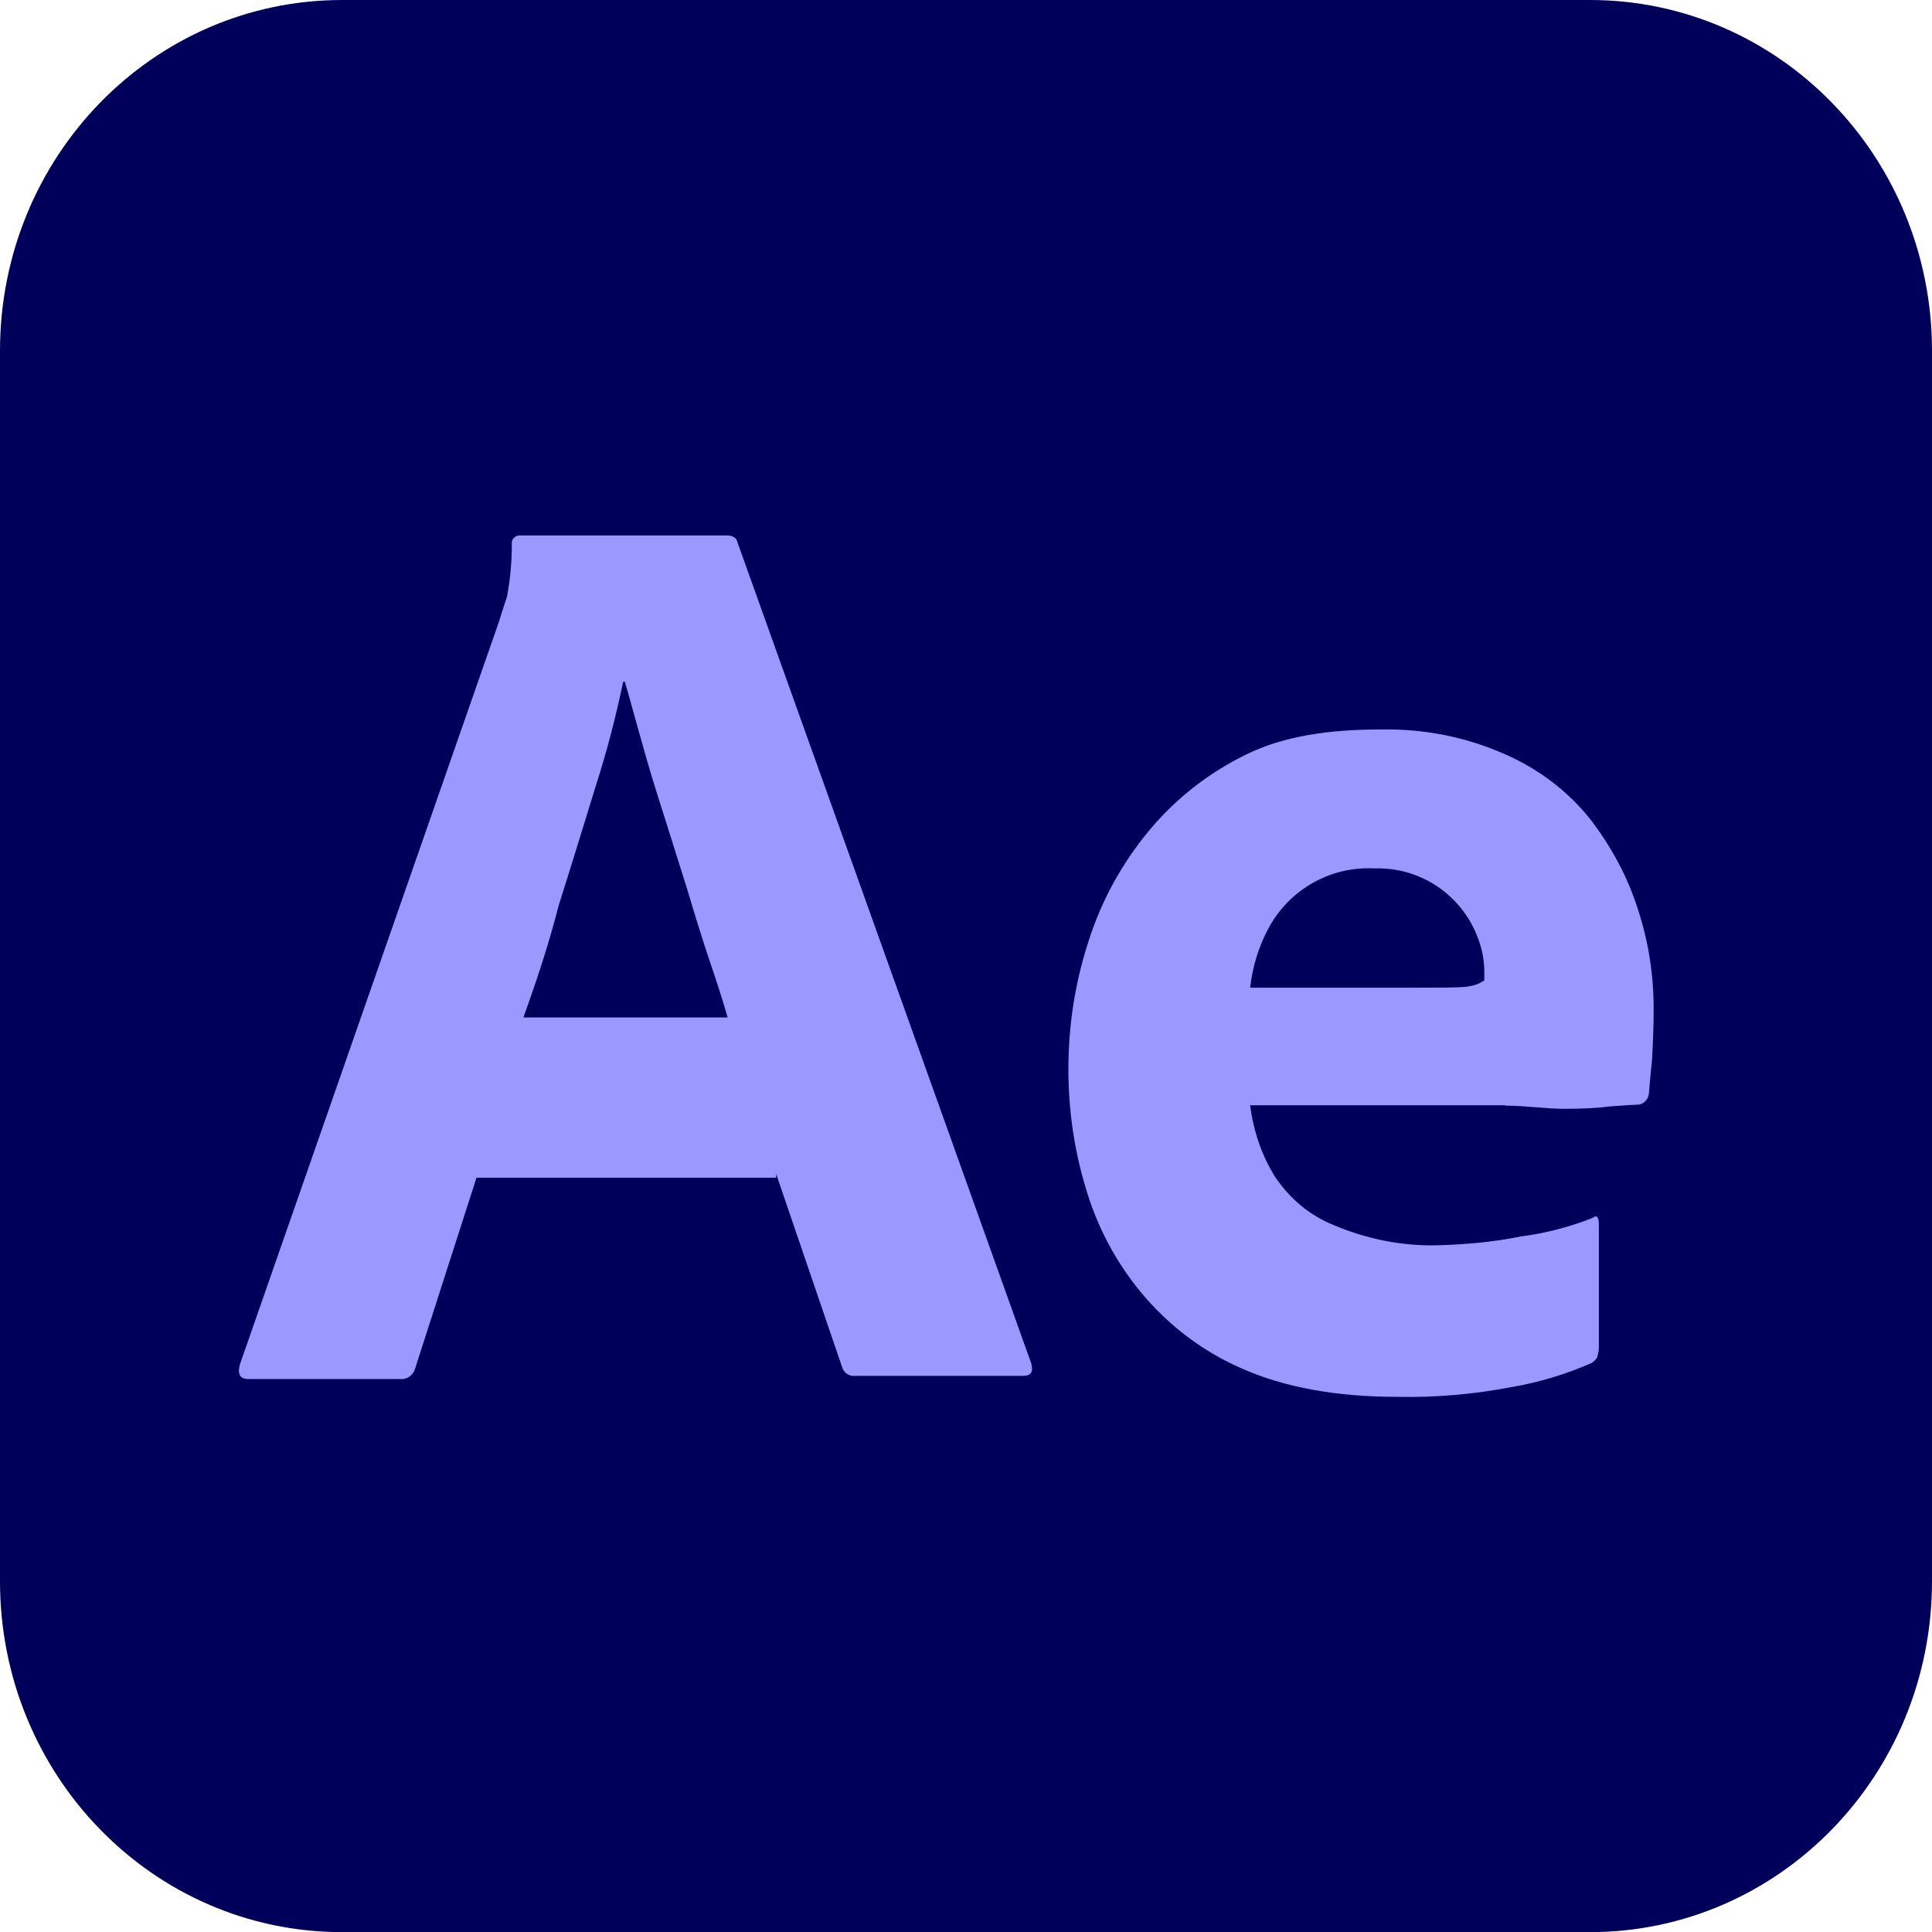
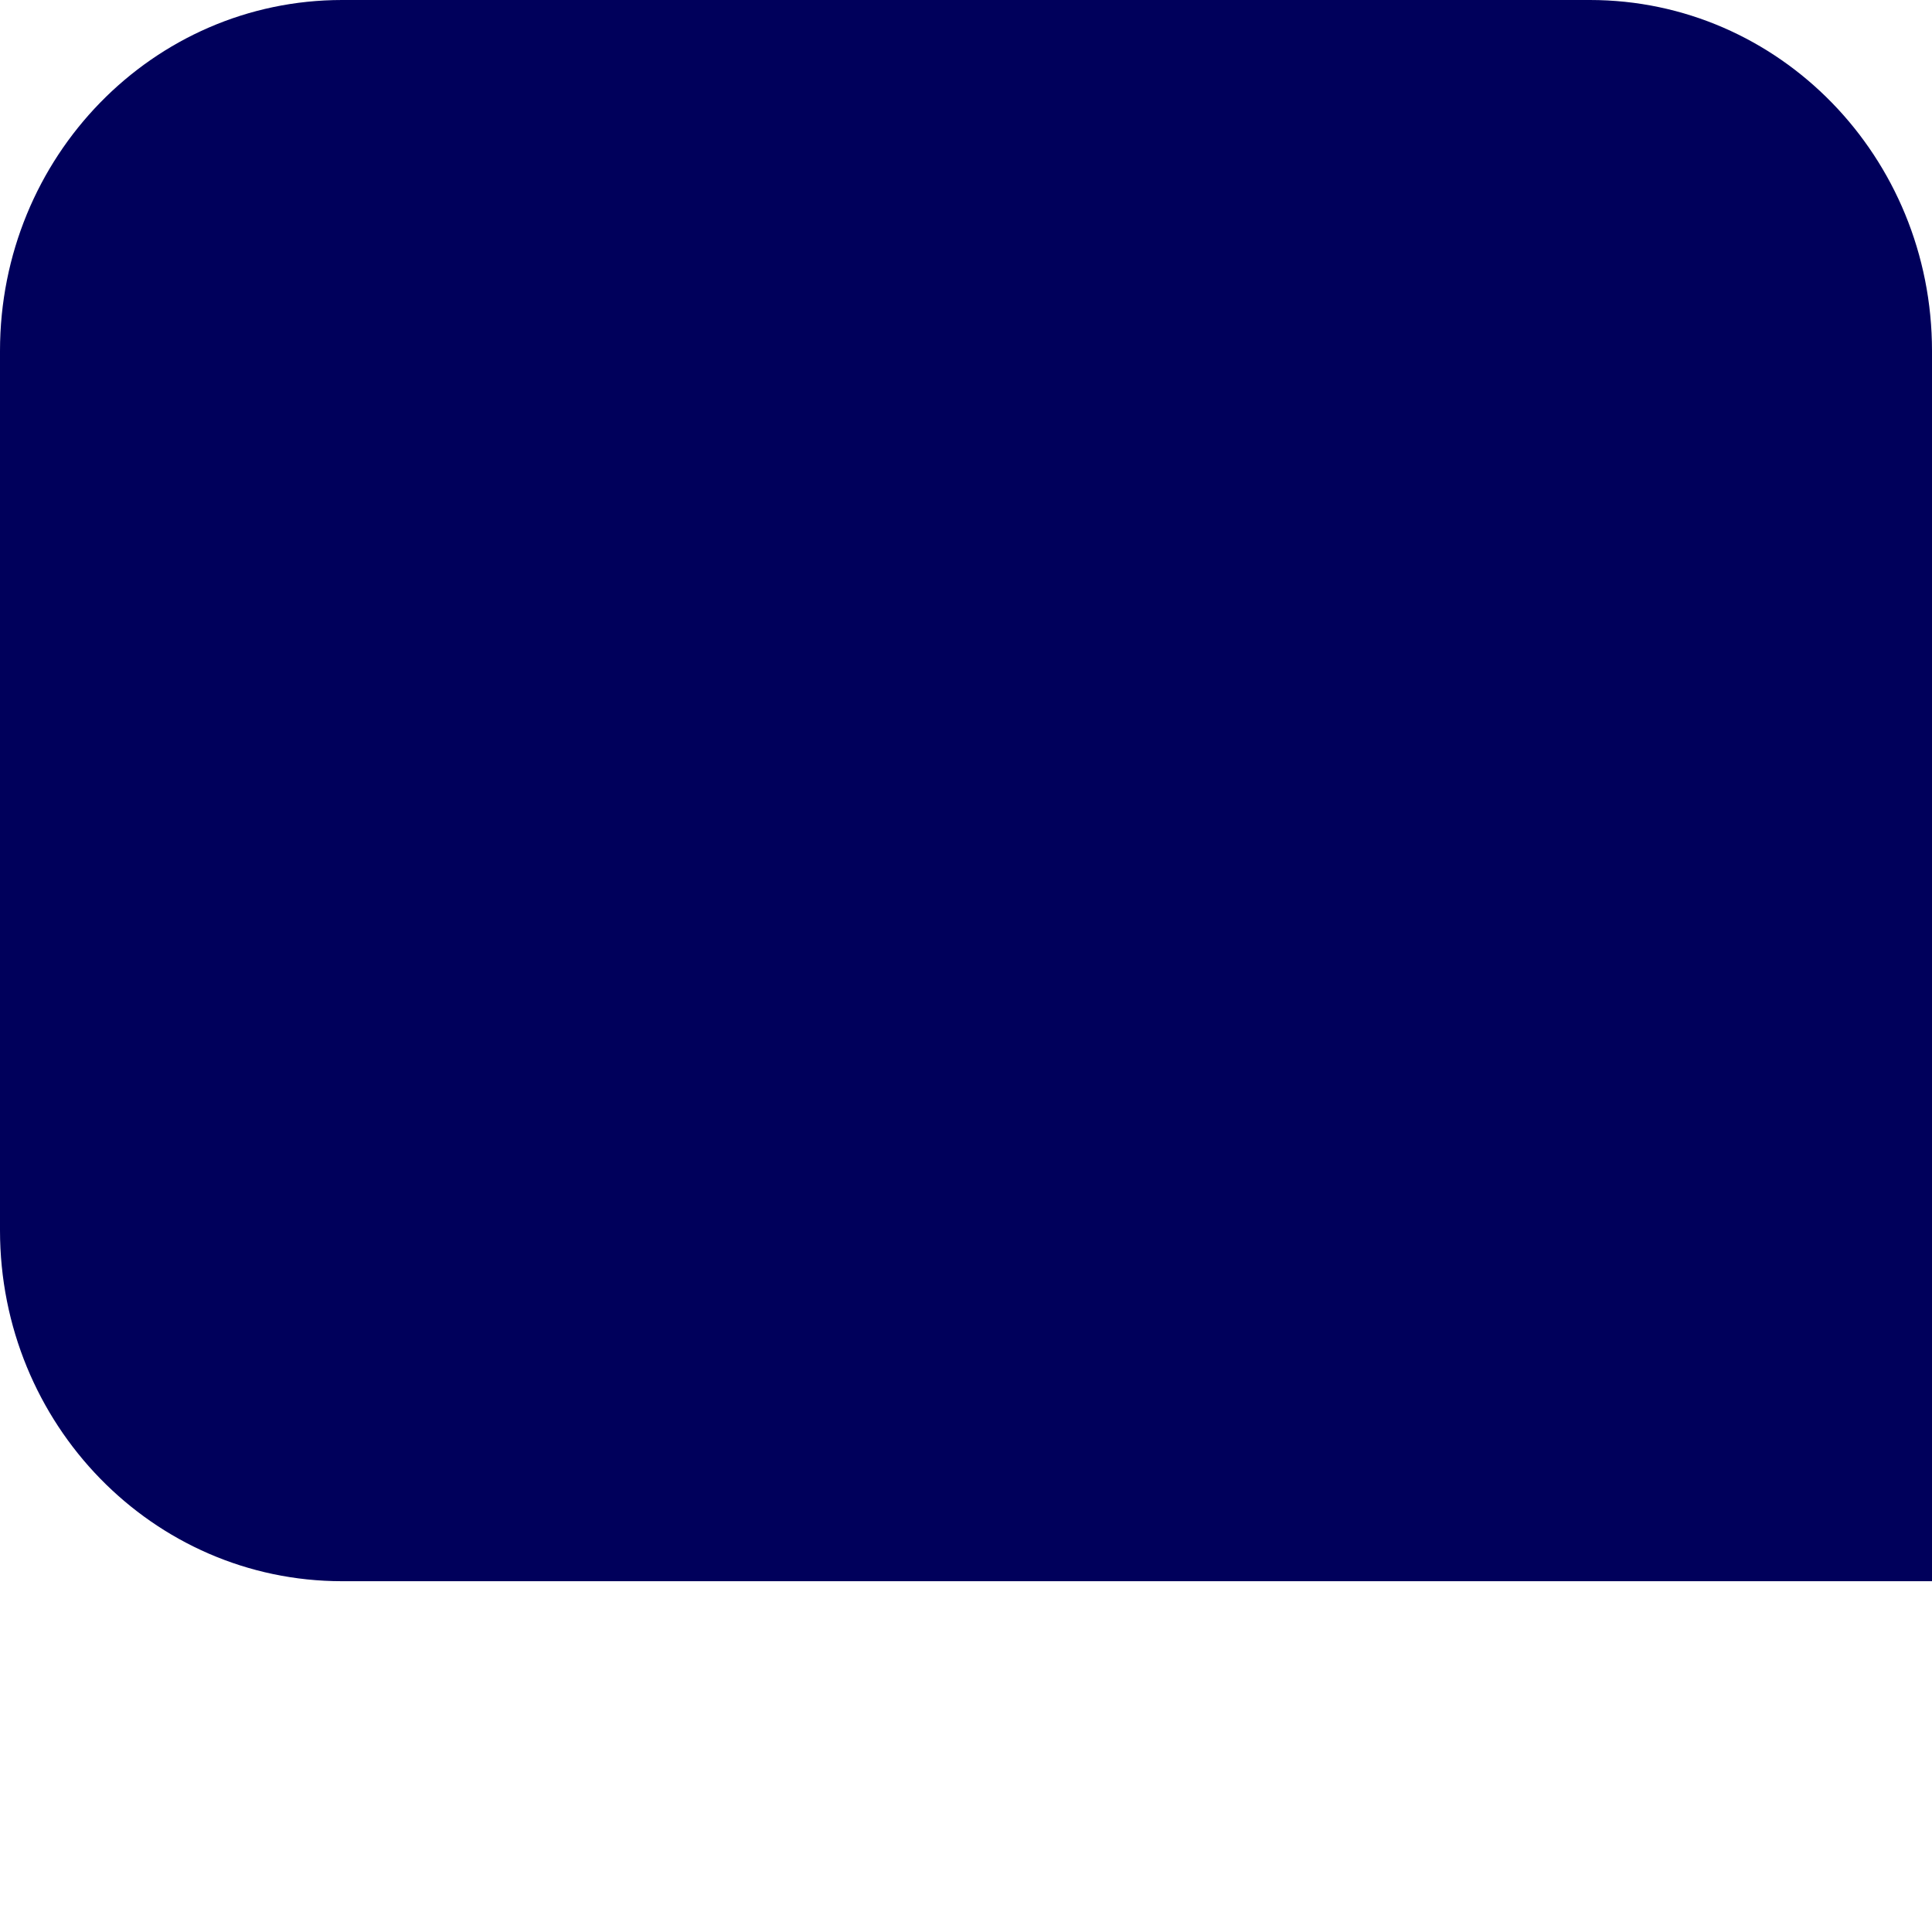
<svg xmlns="http://www.w3.org/2000/svg" id="Layer_1" data-name="Layer 1" viewBox="0 0 140 140">
  <defs>
    <style>
      .cls-1 {
        fill: #99f;
      }

      .cls-2 {
        fill: #00005b;
      }
    </style>
  </defs>
-   <path class="cls-2" d="m24.79,0h90.42c13.71,0,24.79,11.37,24.79,25.43v89.15c0,14.06-11.08,25.43-24.79,25.43H24.79c-13.71,0-24.79-11.37-24.79-25.43V25.43C0,11.37,11.08,0,24.79,0Z" />
-   <path class="cls-1" d="m56.23,85.34h-21.7l-4.43,13.77c-.12.52-.58.87-1.11.82h-10.97c-.64,0-.82-.35-.64-1.05l18.78-53.84c.17-.58.35-1.11.58-1.81.23-1.22.35-2.51.35-3.79-.06-.29.17-.58.47-.64h15.11c.41,0,.7.17.76.47l21.29,59.5c.18.64,0,.93-.58.93h-12.19c-.41.06-.82-.23-.93-.64l-4.78-14v.29h0Zm-18.32-11.61h14.82c-.35-1.22-.82-2.68-1.34-4.2-.53-1.57-1.05-3.27-1.57-5.02-.58-1.81-1.11-3.56-1.69-5.37s-1.11-3.5-1.57-5.19c-.47-1.63-.87-3.15-1.28-4.55h-.12c-.53,2.51-1.17,5.02-1.98,7.53-.87,2.8-1.75,5.72-2.68,8.63-.76,2.97-1.69,5.72-2.57,8.17h0Zm71.17,6.36h-18.49c.23,1.81.82,3.62,1.81,5.19,1.05,1.57,2.51,2.8,4.26,3.5,2.33.99,4.9,1.52,7.47,1.46,2.04-.06,4.08-.23,6.07-.64,1.81-.23,3.56-.7,5.19-1.34.29-.23.47-.12.47.47v8.93c0,.23-.06.47-.12.7-.12.18-.23.29-.41.41-1.87.82-3.79,1.4-5.83,1.75-2.74.52-5.48.76-8.28.7-4.43,0-8.17-.7-11.2-2.04-2.86-1.23-5.37-3.15-7.35-5.54-1.87-2.27-3.21-4.84-4.02-7.64-.82-2.74-1.23-5.6-1.23-8.52,0-3.15.47-6.24,1.46-9.28.93-2.92,2.39-5.6,4.37-7.99,1.93-2.33,4.32-4.2,7.06-5.54s6.01-1.81,9.74-1.81c3.09-.06,6.18.53,9.04,1.81,2.39,1.05,4.49,2.63,6.13,4.67,1.52,1.98,2.74,4.2,3.5,6.65.76,2.33,1.11,4.72,1.11,7.12,0,1.4-.06,2.63-.12,3.73-.12,1.11-.18,1.93-.23,2.45-.06.41-.41.76-.82.76-.35,0-.99.06-1.93.12-.93.12-2.04.18-3.38.18s-2.74-.23-4.26-.23h0Zm-18.49-8.52h12.31c1.52,0,2.63,0,3.32-.06.47-.06.93-.18,1.34-.47v-.58c0-.76-.12-1.46-.35-2.16-1.05-3.27-4.14-5.48-7.58-5.37-3.21-.18-6.24,1.52-7.76,4.43-.7,1.34-1.11,2.74-1.28,4.2h0Z" />
+   <path class="cls-2" d="m24.79,0h90.42c13.71,0,24.79,11.37,24.79,25.43v89.15H24.79c-13.71,0-24.79-11.37-24.79-25.43V25.43C0,11.37,11.08,0,24.79,0Z" />
</svg>